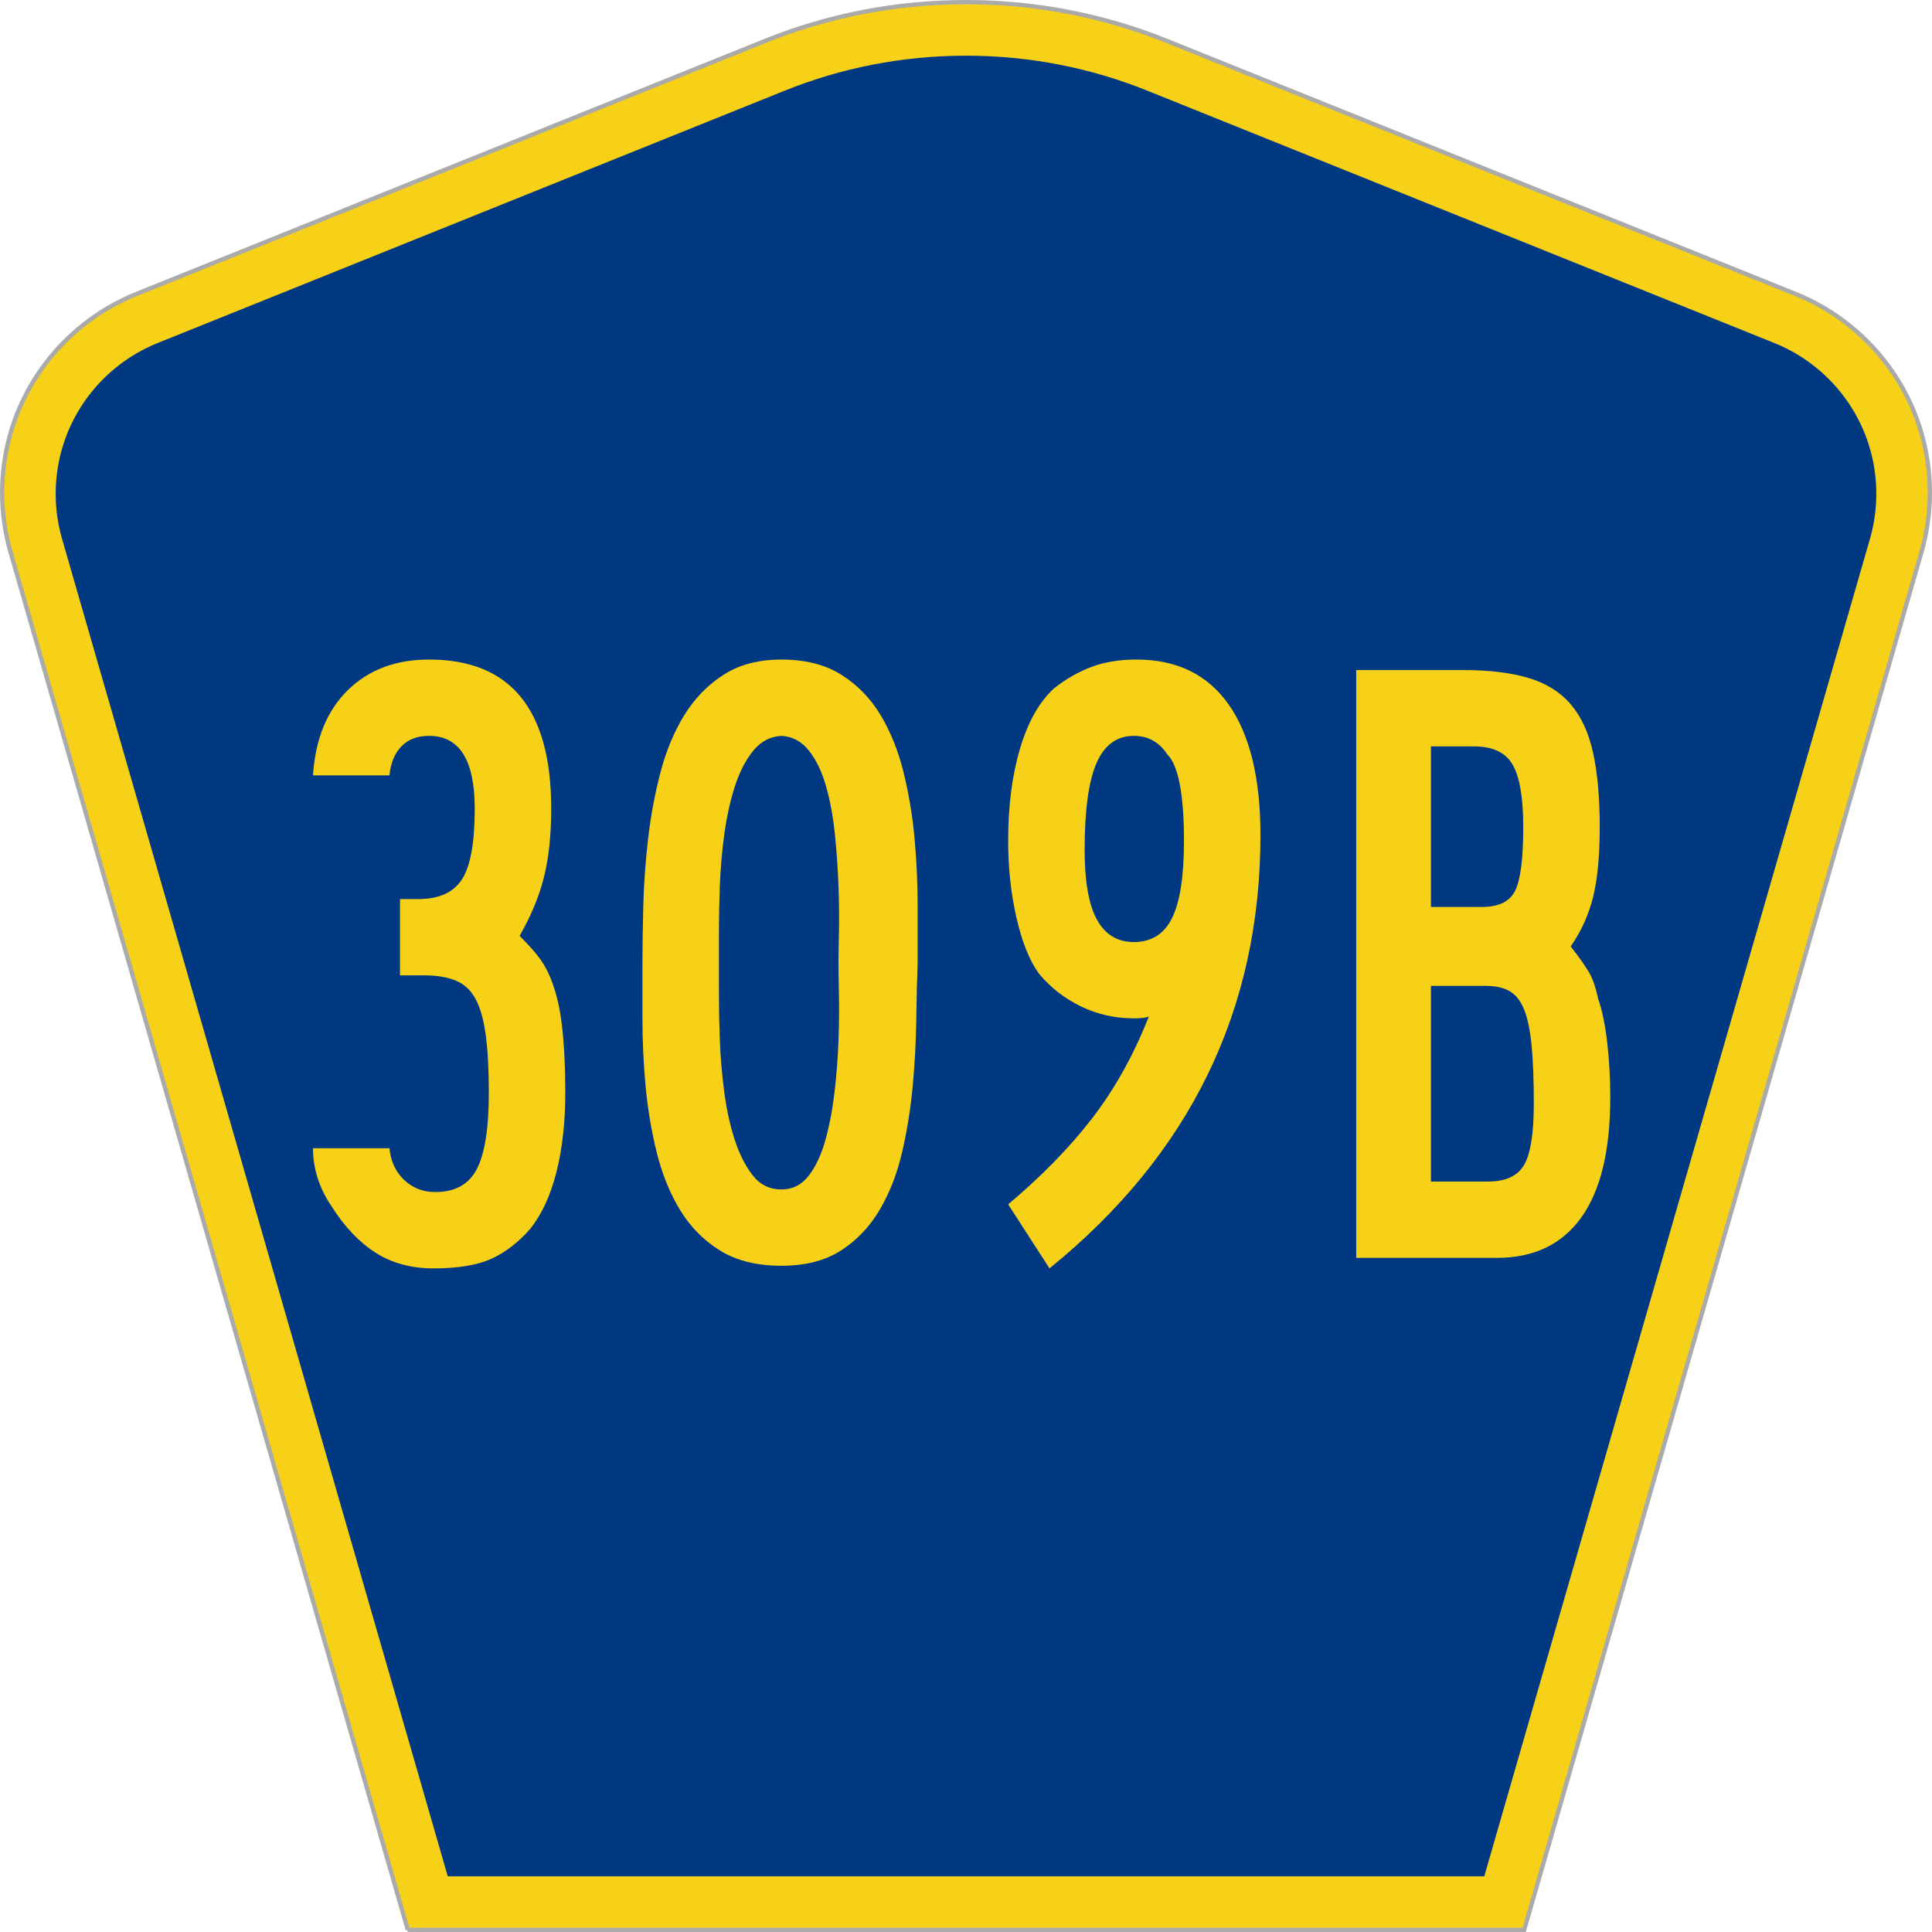
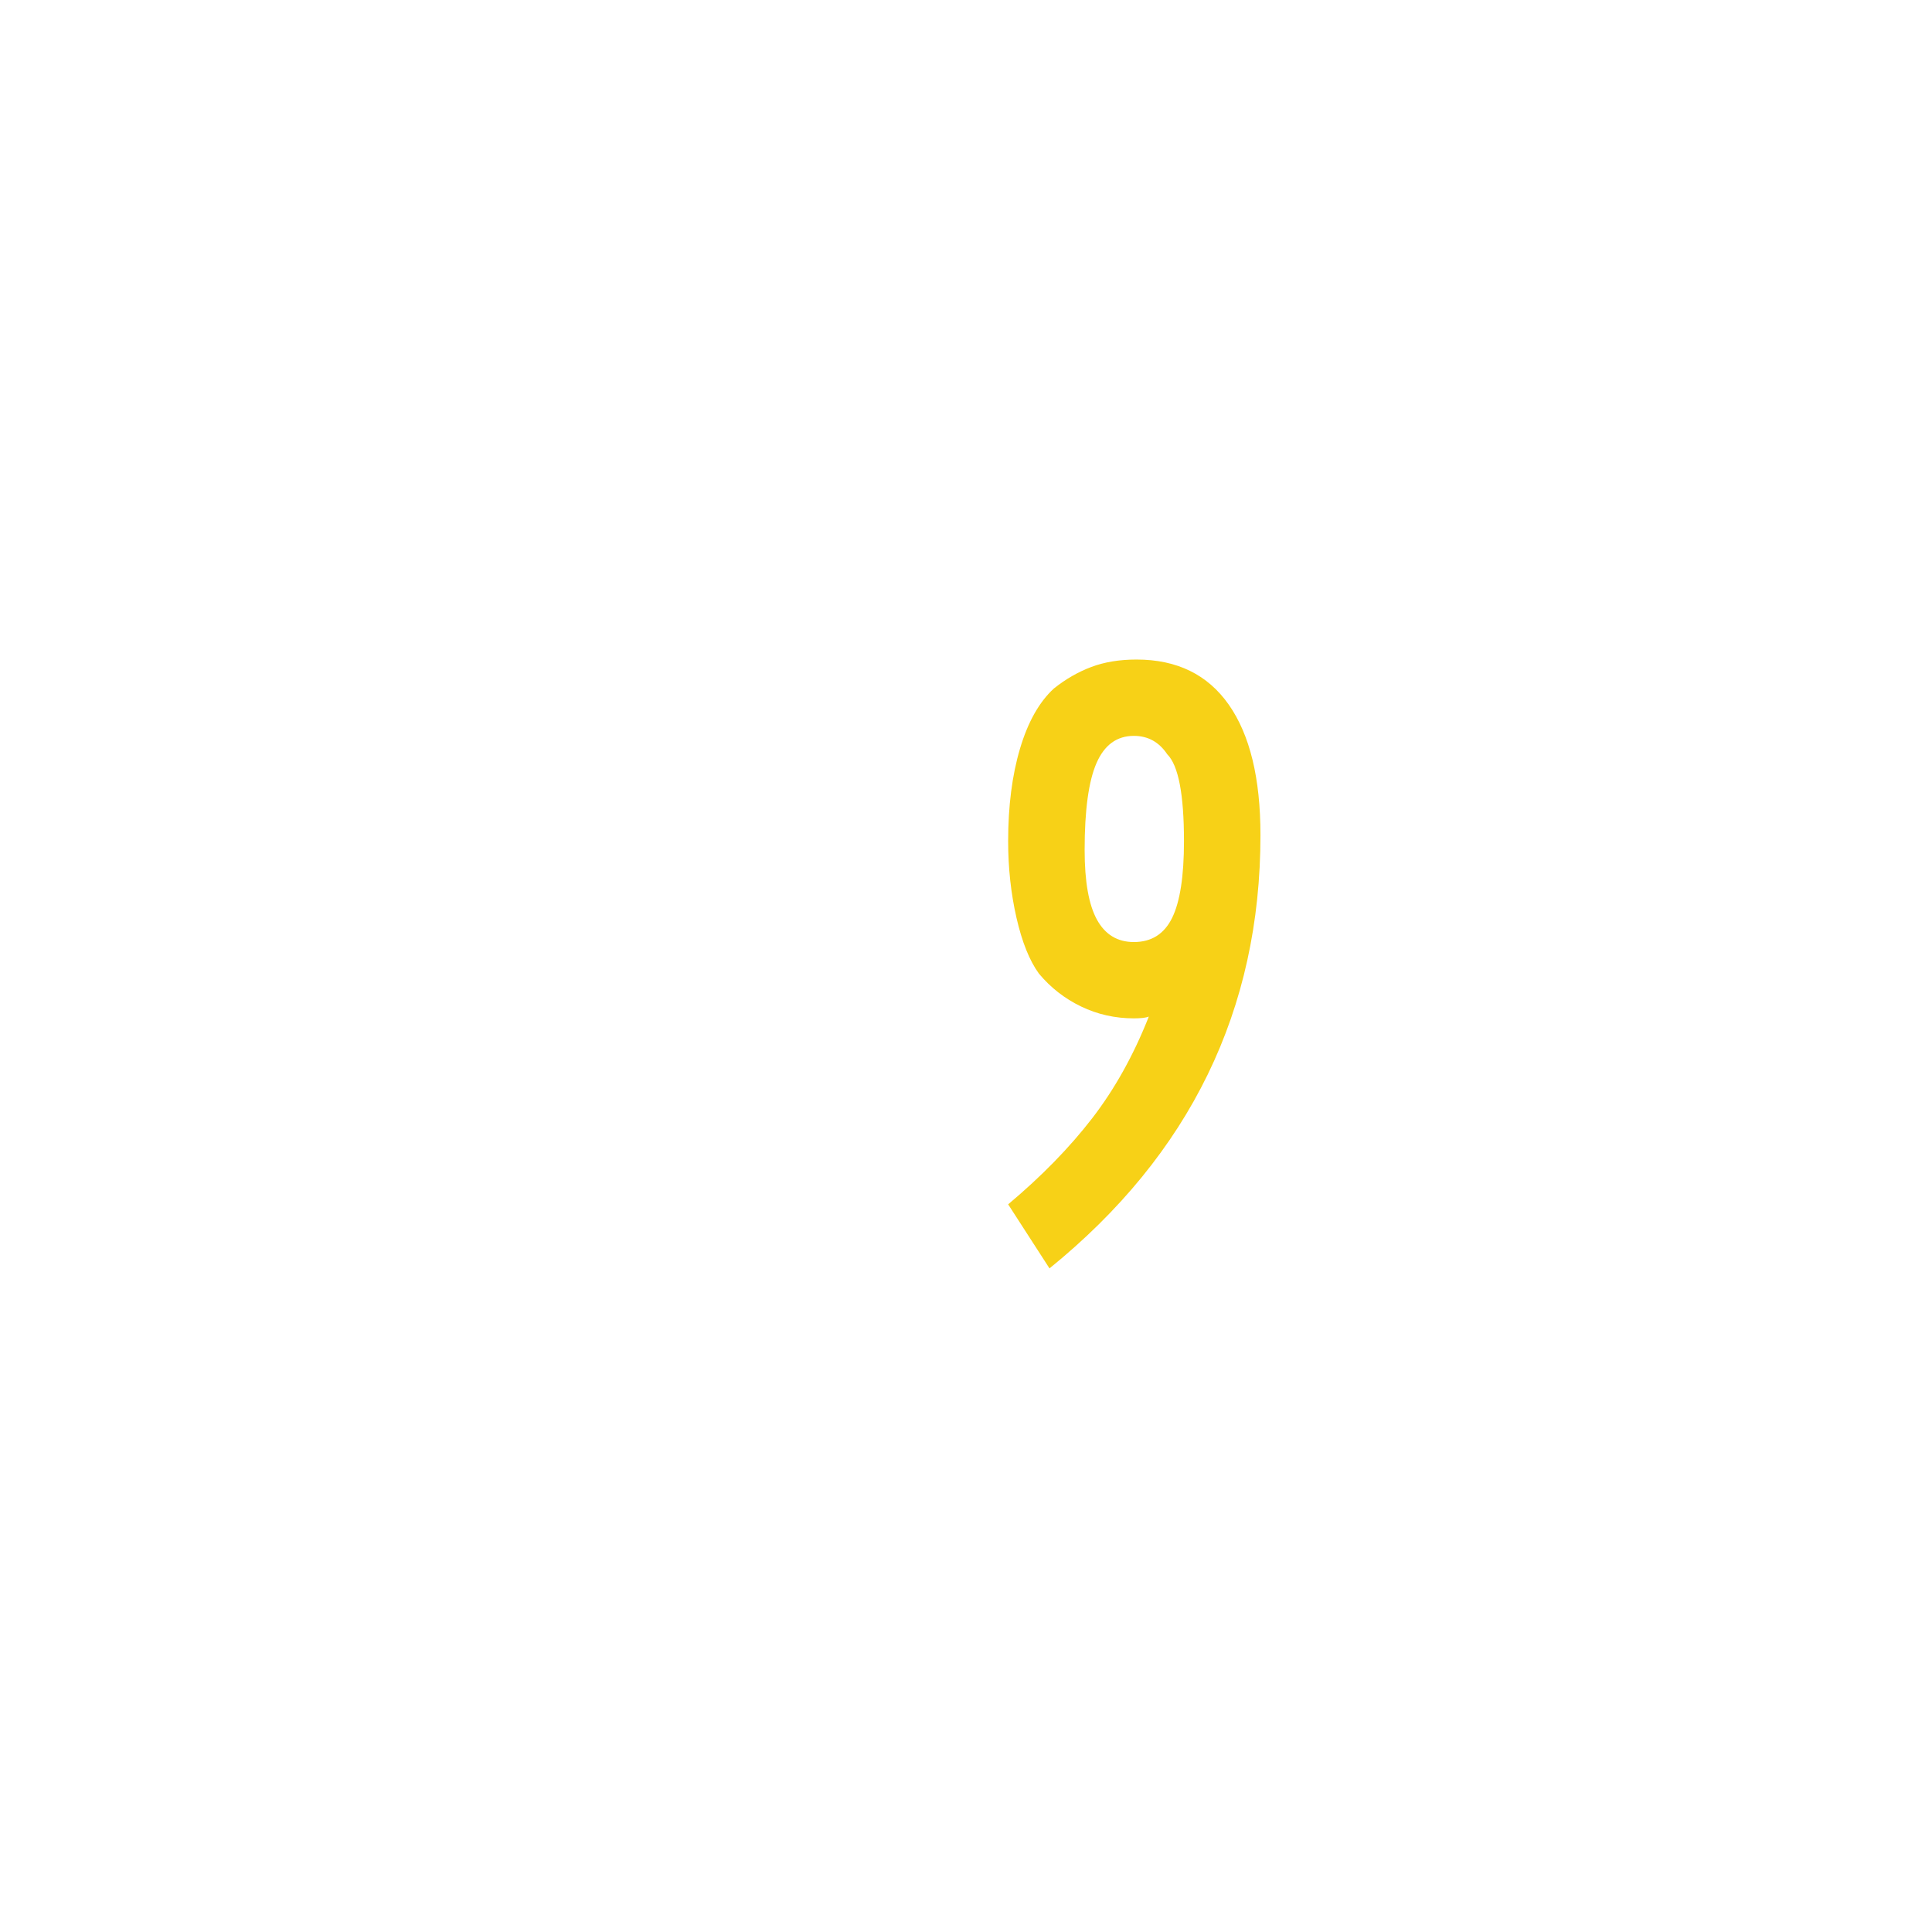
<svg xmlns="http://www.w3.org/2000/svg" xmlns:ns1="http://www.inkscape.org/namespaces/inkscape" xmlns:ns2="http://sodipodi.sourceforge.net/DTD/sodipodi-0.dtd" version="1.0" width="451" height="451" viewBox="0 0 449.947 451" id="Layer_1" xml:space="preserve" style="overflow:visible" ns1:version="0.48.2 r9819" ns2:docname="CR 207A jct.svg">
  <ns2:namedview pagecolor="#ffffff" bordercolor="#666666" borderopacity="1" objecttolerance="10" gridtolerance="10" guidetolerance="10" ns1:pageopacity="0" ns1:pageshadow="2" ns1:window-width="1366" ns1:window-height="706" id="namedview3013" showgrid="false" ns1:zoom="1.1463402" ns1:cx="225.50024" ns1:cy="225.50024" ns1:window-x="-8" ns1:window-y="-8" ns1:window-maximized="1" ns1:current-layer="Layer_1" />
  <defs id="defs52">
	
	
	
	
</defs>
  <g id="g2994">
-     <path d="M 94.67,450.5 1.92,128.838 c -1.267,-4.396 -1.946,-9.041 -1.946,-13.844 0,-21.002 12.979,-38.979 31.37,-46.385 L 178.084,9.548 c 14.484,-5.835 30.31,-9.048 46.89,-9.048 16.579,0 32.406,3.213 46.89,9.048 L 418.603,68.609 c 18.392,7.406 31.37,25.383 31.37,46.385 0,4.803 -0.678,9.447 -1.946,13.844 l -92.75,321.662 -260.608,0 0,0 z" id="path5" style="fill:#f7d117;fill-opacity:1;fill-rule:evenodd;stroke:#aaaaaa;stroke-width:1;stroke-miterlimit:4;stroke-opacity:1;stroke-dasharray:none" />
-     <path d="m 12.474,115.253 c 0,-15.907 9.823,-29.551 23.79,-35.174 L 182.68,21.156 c 13.047,-5.256 27.317,-8.156 42.294,-8.156 14.976,0 29.247,2.9 42.293,8.156 l 146.416,58.923 c 13.967,5.623 23.791,19.267 23.791,35.174 0,3.661 -0.517,7.181 -1.474,10.502 l -90.046,312.245 -241.96,0 -90.046,-312.245 c -0.957,-3.321 -1.474,-6.841 -1.474,-10.502 z" id="path9" style="fill:#003882;fill-rule:evenodd" />
-   </g>
+     </g>
  <g transform="scale(1.001,0.999)" style="font-size:205px;font-style:normal;font-variant:normal;font-weight:normal;font-stretch:normal;text-align:center;line-height:100%;writing-mode:lr-tb;text-anchor:middle;fill:#f7d117;fill-opacity:1;font-family:Roadgeek 2005 Series B;-inkscape-font-specification:Roadgeek 2005 Series B" id="text1361">
-     <path d="m 131.304,255.389 c -7e-5,6.832 -0.684,12.98 -2.052,18.446 -1.368,5.466 -3.418,9.909 -6.15,13.329 -2.736,3.141 -5.743,5.463 -9.021,6.966 -3.278,1.504 -7.789,2.255 -13.532,2.255 -5.193,0 -9.702,-1.229 -13.529,-3.688 -3.827,-2.459 -7.244,-6.08 -10.251,-10.864 -2.869,-4.237 -4.304,-8.748 -4.304,-13.532 l 17.836,0 c 0.271,3.007 1.398,5.467 3.381,7.379 1.983,1.912 4.409,2.868 7.279,2.868 4.646,10e-6 7.892,-1.81 9.738,-5.43 1.846,-3.62 2.768,-9.53 2.768,-17.73 -5e-5,-5.468 -0.24,-9.978 -0.719,-13.532 -0.48,-3.553 -1.266,-6.355 -2.359,-8.405 -1.093,-2.05 -2.63,-3.485 -4.611,-4.304 -1.981,-0.819 -4.406,-1.229 -7.276,-1.229 l -5.743,0 0,-17.836 4.304,0 c 4.784,8e-5 8.166,-1.538 10.147,-4.614 1.981,-3.076 2.972,-8.576 2.972,-16.5 -5e-5,-11.344 -3.551,-17.016 -10.654,-17.017 -2.736,1.2e-4 -4.89,0.82 -6.463,2.459 -1.572,1.639 -2.494,3.896 -2.765,6.769 l -17.836,0 c 0.546,-8.475 3.246,-15.104 8.099,-19.888 4.853,-4.784 11.174,-7.176 18.965,-7.176 18.993,1.4e-4 28.49,11.618 28.49,34.853 -6e-5,6.014 -0.546,11.276 -1.639,15.784 -1.093,4.509 -3.005,9.155 -5.737,13.939 1.777,1.777 3.177,3.315 4.201,4.614 1.024,1.299 1.878,2.7 2.562,4.201 1.501,3.282 2.526,7.212 3.075,11.79 0.548,4.577 0.823,9.942 0.823,16.094 z" style="font-family:Roadgeek 2005 Series B;-inkscape-font-specification:Roadgeek 2005 Series B" id="path3056" />
-     <path d="m 213.465,225.047 c -0.138,3.825 -0.241,8.232 -0.31,13.222 -0.069,4.99 -0.342,10.116 -0.82,15.377 -0.478,5.261 -1.297,10.42 -2.459,15.474 -1.162,5.055 -2.904,9.565 -5.227,13.529 -2.323,3.964 -5.33,7.142 -9.021,9.534 -3.691,2.392 -8.337,3.588 -13.939,3.588 -5.739,0 -10.522,-1.196 -14.348,-3.588 -3.827,-2.392 -6.936,-5.57 -9.328,-9.534 -2.392,-3.964 -4.203,-8.474 -5.433,-13.529 -1.23,-5.055 -2.085,-10.213 -2.565,-15.474 -0.48,-5.261 -0.719,-10.387 -0.719,-15.377 -1e-5,-4.99 -1e-5,-9.398 0,-13.222 -1e-5,-4.1 0.069,-8.678 0.206,-13.735 0.138,-5.057 0.514,-10.216 1.129,-15.478 0.615,-5.261 1.572,-10.386 2.872,-15.374 1.299,-4.988 3.144,-9.43 5.534,-13.325 2.39,-3.895 5.43,-7.039 9.121,-9.431 3.691,-2.392 8.202,-3.588 13.532,-3.588 5.601,1.4e-4 10.282,1.196 14.042,3.588 3.76,2.392 6.801,5.536 9.125,9.431 2.323,3.896 4.099,8.337 5.327,13.325 1.228,4.988 2.082,10.113 2.562,15.374 0.48,5.261 0.719,10.455 0.719,15.581 -7e-5,5.126 -7e-5,9.67 0,13.632 z m -18.449,0 c -6e-5,-1.639 0.034,-4.064 0.103,-7.276 0.069,-3.211 0.034,-6.765 -0.103,-10.66 -0.138,-3.895 -0.412,-7.893 -0.823,-11.993 -0.411,-4.1 -1.094,-7.859 -2.049,-11.277 -0.955,-3.418 -2.288,-6.219 -3.998,-8.405 -1.71,-2.185 -3.862,-3.347 -6.456,-3.485 -2.598,0.138 -4.786,1.299 -6.563,3.485 -1.777,2.186 -3.212,4.987 -4.304,8.405 -1.093,3.418 -1.912,7.177 -2.459,11.277 -0.546,4.1 -0.888,8.098 -1.026,11.993 -0.138,3.896 -0.206,7.449 -0.206,10.66 -3e-5,3.212 -3e-5,5.637 0,7.276 -3e-5,1.639 -3e-5,4.064 0,7.276 -3e-5,3.212 0.069,6.765 0.206,10.66 0.138,3.896 0.48,7.928 1.026,12.096 0.546,4.169 1.366,7.928 2.459,11.277 1.093,3.349 2.493,6.116 4.201,8.302 1.708,2.185 3.93,3.278 6.666,3.278 2.594,2e-5 4.712,-1.059 6.353,-3.178 1.641,-2.119 2.94,-4.886 3.898,-8.302 0.957,-3.416 1.675,-7.174 2.152,-11.273 0.477,-4.1 0.785,-8.097 0.923,-11.993 0.138,-3.895 0.172,-7.483 0.103,-10.764 -0.069,-3.28 -0.103,-5.74 -0.103,-7.379 z" style="font-family:Roadgeek 2005 Series B;-inkscape-font-specification:Roadgeek 2005 Series B" id="path3058" />
    <path d="m 293.418,195.118 c -7e-5,40.861 -16.399,74.616 -49.198,101.267 l -9.641,-14.965 c 7.791,-6.561 14.317,-13.258 19.578,-20.091 5.261,-6.834 9.669,-14.759 13.222,-23.776 -0.68,0.271 -1.841,0.407 -3.485,0.407 -4.371,6e-5 -8.47,-0.922 -12.296,-2.765 -3.827,-1.843 -7.108,-4.406 -9.844,-7.689 -2.185,-3.007 -3.928,-7.346 -5.227,-13.016 -1.299,-5.67 -1.949,-11.65 -1.949,-17.939 -1e-5,-8.2 0.923,-15.409 2.768,-21.627 1.846,-6.218 4.476,-10.898 7.892,-14.039 2.736,-2.189 5.641,-3.865 8.715,-5.027 3.074,-1.161 6.594,-1.742 10.56,-1.742 9.43,1.4e-4 16.605,3.519 21.524,10.557 4.919,7.038 7.379,17.187 7.379,30.445 z m -17.836,1.433 c -5e-5,-10.931 -1.299,-17.696 -3.898,-20.295 -1.91,-2.869 -4.507,-4.304 -7.789,-4.304 -3.962,1.2e-4 -6.866,2.119 -8.712,6.356 -1.846,4.238 -2.768,11.002 -2.768,20.295 -3e-5,7.378 0.957,12.81 2.872,16.297 1.914,3.487 4.784,5.23 8.608,5.23 4.1,7e-5 7.072,-1.88 8.918,-5.64 1.845,-3.76 2.768,-9.74 2.768,-17.939 z" style="font-family:Roadgeek 2005 Series B;-inkscape-font-specification:Roadgeek 2005 Series B" id="path3060" />
-     <path d="m 374.998,256.409 c -7e-5,12.437 -2.255,21.799 -6.766,28.087 -4.511,6.287 -11.07,9.431 -19.679,9.431 l -32.801,0 0,-137.353 25.012,0 c 6.014,1.4e-4 11.071,0.615 15.171,1.846 4.1,1.23 7.379,3.281 9.838,6.153 2.459,2.872 4.201,6.665 5.227,11.38 1.026,4.715 1.539,10.488 1.539,17.32 -7e-5,6.698 -0.513,12.131 -1.539,16.297 -1.026,4.167 -2.769,8.027 -5.23,11.58 1.914,2.461 3.316,4.443 4.204,5.946 0.888,1.504 1.606,3.555 2.152,6.153 0.959,2.732 1.678,6.182 2.155,10.351 0.477,4.169 0.716,8.438 0.716,12.809 z m -20.295,-63.137 c -5e-5,-6.832 -0.82,-11.683 -2.459,-14.555 -1.639,-2.871 -4.646,-4.307 -9.021,-4.307 l -10.047,0 0,37.518 11.893,0 c 3.962,8e-5 6.558,-1.298 7.789,-3.894 1.23,-2.596 1.845,-7.517 1.846,-14.761 z m 2.459,64.575 c -6e-5,-5.468 -0.171,-9.978 -0.513,-13.532 -0.342,-3.553 -0.923,-6.355 -1.742,-8.405 -0.82,-2.05 -1.947,-3.485 -3.381,-4.304 -1.435,-0.819 -3.245,-1.229 -5.43,-1.229 l -12.919,0 0,45.713 13.325,0 c 4.1,2e-5 6.901,-1.298 8.405,-3.894 1.503,-2.596 2.255,-7.379 2.255,-14.348 z" style="font-family:Roadgeek 2005 Series B;-inkscape-font-specification:Roadgeek 2005 Series B" id="path3062" />
  </g>
</svg>